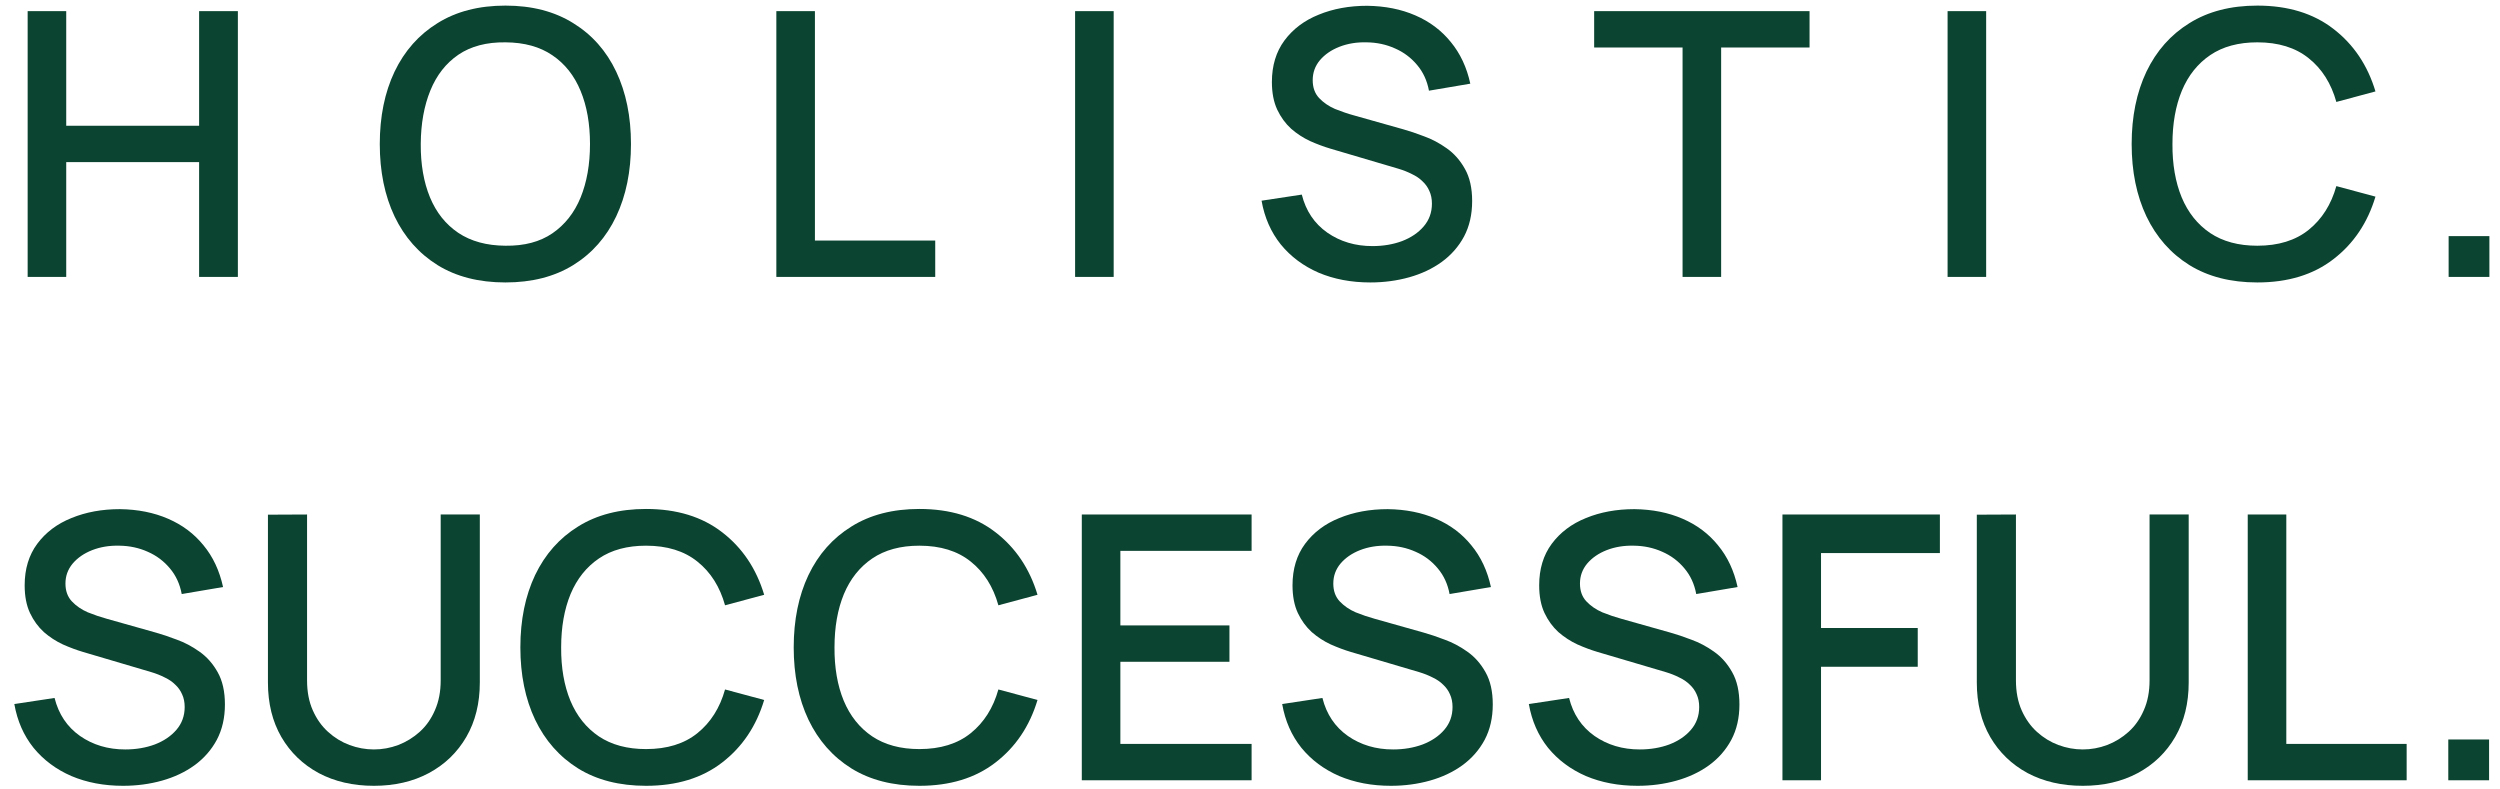
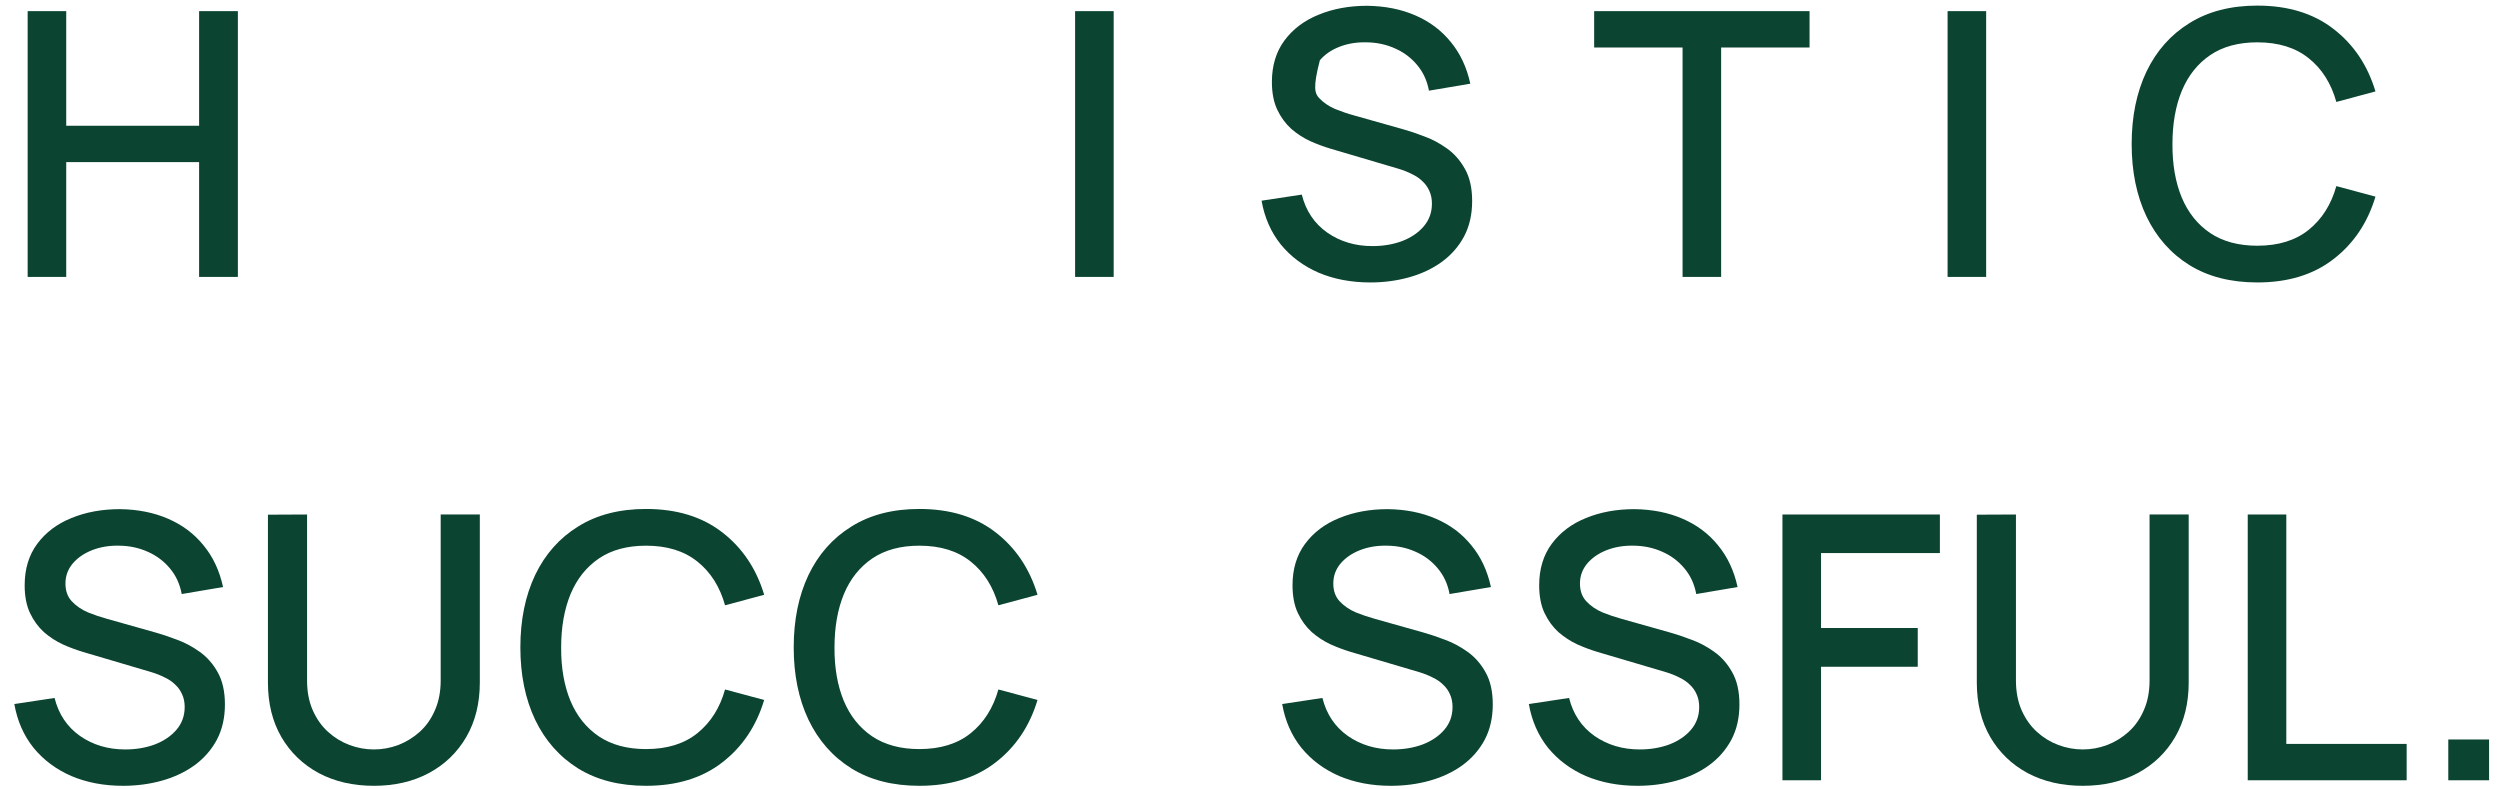
<svg xmlns="http://www.w3.org/2000/svg" width="149" height="47" viewBox="0 0 149 47" fill="none">
-   <path d="M145.938 16.504V14.073H148.368V16.504H145.938Z" fill="#0B4430" />
  <path d="M134.538 16.834C132.954 16.834 131.605 16.489 130.49 15.8C129.375 15.103 128.521 14.135 127.927 12.896C127.34 11.657 127.047 10.219 127.047 8.584C127.047 6.949 127.34 5.511 127.927 4.272C128.521 3.033 129.375 2.068 130.49 1.379C131.605 0.682 132.954 0.334 134.538 0.334C136.364 0.334 137.875 0.796 139.07 1.72C140.273 2.644 141.109 3.887 141.578 5.449L139.246 6.076C138.938 4.969 138.388 4.1 137.596 3.469C136.811 2.838 135.792 2.523 134.538 2.523C133.416 2.523 132.481 2.776 131.733 3.282C130.985 3.788 130.42 4.496 130.039 5.405C129.665 6.314 129.478 7.374 129.478 8.584C129.471 9.794 129.654 10.854 130.028 11.763C130.409 12.672 130.974 13.38 131.722 13.886C132.477 14.392 133.416 14.645 134.538 14.645C135.792 14.645 136.811 14.33 137.596 13.699C138.388 13.061 138.938 12.192 139.246 11.092L141.578 11.719C141.109 13.281 140.273 14.524 139.07 15.448C137.875 16.372 136.364 16.834 134.538 16.834Z" fill="#0B4430" />
  <path d="M116.076 16.504V0.664H118.375V16.504H116.076Z" fill="#0B4430" />
  <path d="M100.281 16.504V2.831H95.012V0.664H107.849V2.831H102.58V16.504H100.281Z" fill="#0B4430" />
-   <path d="M81.668 16.834C80.532 16.834 79.505 16.639 78.588 16.251C77.679 15.855 76.927 15.294 76.334 14.568C75.747 13.834 75.365 12.965 75.189 11.961L77.587 11.598C77.829 12.566 78.335 13.321 79.106 13.864C79.876 14.399 80.774 14.667 81.8 14.667C82.439 14.667 83.025 14.568 83.561 14.37C84.096 14.164 84.525 13.875 84.847 13.501C85.177 13.119 85.343 12.665 85.343 12.137C85.343 11.851 85.291 11.598 85.189 11.378C85.093 11.158 84.957 10.967 84.781 10.806C84.613 10.637 84.404 10.494 84.154 10.377C83.912 10.252 83.645 10.146 83.352 10.058L79.292 8.859C78.897 8.741 78.493 8.591 78.082 8.408C77.672 8.217 77.294 7.971 76.95 7.671C76.612 7.363 76.337 6.985 76.124 6.538C75.912 6.083 75.805 5.533 75.805 4.888C75.805 3.912 76.055 3.087 76.553 2.413C77.059 1.731 77.741 1.217 78.599 0.873C79.457 0.521 80.418 0.345 81.481 0.345C82.552 0.359 83.509 0.55 84.353 0.917C85.203 1.283 85.907 1.811 86.465 2.501C87.029 3.183 87.418 4.011 87.63 4.987L85.166 5.405C85.056 4.811 84.822 4.301 84.463 3.876C84.103 3.443 83.663 3.113 83.142 2.886C82.622 2.651 82.057 2.53 81.448 2.523C80.862 2.508 80.323 2.596 79.832 2.787C79.347 2.977 78.959 3.245 78.665 3.59C78.379 3.934 78.237 4.33 78.237 4.778C78.237 5.218 78.365 5.573 78.621 5.845C78.878 6.116 79.194 6.332 79.567 6.494C79.949 6.648 80.326 6.776 80.701 6.879L83.626 7.704C83.993 7.806 84.407 7.946 84.87 8.122C85.339 8.29 85.79 8.529 86.222 8.837C86.662 9.145 87.025 9.555 87.311 10.069C87.597 10.575 87.74 11.213 87.74 11.983C87.74 12.782 87.579 13.486 87.257 14.095C86.934 14.696 86.49 15.202 85.925 15.613C85.368 16.016 84.723 16.32 83.989 16.526C83.256 16.731 82.482 16.834 81.668 16.834Z" fill="#0B4430" />
+   <path d="M81.668 16.834C80.532 16.834 79.505 16.639 78.588 16.251C77.679 15.855 76.927 15.294 76.334 14.568C75.747 13.834 75.365 12.965 75.189 11.961L77.587 11.598C77.829 12.566 78.335 13.321 79.106 13.864C79.876 14.399 80.774 14.667 81.8 14.667C82.439 14.667 83.025 14.568 83.561 14.37C84.096 14.164 84.525 13.875 84.847 13.501C85.177 13.119 85.343 12.665 85.343 12.137C85.343 11.851 85.291 11.598 85.189 11.378C85.093 11.158 84.957 10.967 84.781 10.806C84.613 10.637 84.404 10.494 84.154 10.377C83.912 10.252 83.645 10.146 83.352 10.058L79.292 8.859C78.897 8.741 78.493 8.591 78.082 8.408C77.672 8.217 77.294 7.971 76.95 7.671C76.612 7.363 76.337 6.985 76.124 6.538C75.912 6.083 75.805 5.533 75.805 4.888C75.805 3.912 76.055 3.087 76.553 2.413C77.059 1.731 77.741 1.217 78.599 0.873C79.457 0.521 80.418 0.345 81.481 0.345C82.552 0.359 83.509 0.55 84.353 0.917C85.203 1.283 85.907 1.811 86.465 2.501C87.029 3.183 87.418 4.011 87.63 4.987L85.166 5.405C85.056 4.811 84.822 4.301 84.463 3.876C84.103 3.443 83.663 3.113 83.142 2.886C82.622 2.651 82.057 2.53 81.448 2.523C80.862 2.508 80.323 2.596 79.832 2.787C79.347 2.977 78.959 3.245 78.665 3.59C78.237 5.218 78.365 5.573 78.621 5.845C78.878 6.116 79.194 6.332 79.567 6.494C79.949 6.648 80.326 6.776 80.701 6.879L83.626 7.704C83.993 7.806 84.407 7.946 84.87 8.122C85.339 8.29 85.79 8.529 86.222 8.837C86.662 9.145 87.025 9.555 87.311 10.069C87.597 10.575 87.74 11.213 87.74 11.983C87.74 12.782 87.579 13.486 87.257 14.095C86.934 14.696 86.49 15.202 85.925 15.613C85.368 16.016 84.723 16.32 83.989 16.526C83.256 16.731 82.482 16.834 81.668 16.834Z" fill="#0B4430" />
  <path d="M64.076 16.504V0.664H66.375V16.504H64.076Z" fill="#0B4430" />
-   <path d="M46.27 16.504V0.664H48.569V14.337H55.74V16.504H46.27Z" fill="#0B4430" />
-   <path d="M30.126 16.834C28.542 16.834 27.192 16.489 26.078 15.8C24.963 15.103 24.109 14.135 23.515 12.896C22.928 11.657 22.635 10.219 22.635 8.584C22.635 6.949 22.928 5.511 23.515 4.272C24.109 3.033 24.963 2.068 26.078 1.379C27.192 0.682 28.542 0.334 30.126 0.334C31.702 0.334 33.048 0.682 34.163 1.379C35.285 2.068 36.139 3.033 36.726 4.272C37.312 5.511 37.606 6.949 37.606 8.584C37.606 10.219 37.312 11.657 36.726 12.896C36.139 14.135 35.285 15.103 34.163 15.8C33.048 16.489 31.702 16.834 30.126 16.834ZM30.126 14.645C31.248 14.66 32.179 14.414 32.92 13.908C33.668 13.395 34.229 12.683 34.603 11.774C34.977 10.857 35.164 9.794 35.164 8.584C35.164 7.374 34.977 6.318 34.603 5.416C34.229 4.507 33.668 3.799 32.92 3.293C32.179 2.787 31.248 2.53 30.126 2.523C29.004 2.508 28.069 2.754 27.321 3.26C26.58 3.766 26.023 4.477 25.649 5.394C25.275 6.311 25.084 7.374 25.077 8.584C25.069 9.794 25.253 10.854 25.627 11.763C26.001 12.665 26.562 13.369 27.31 13.875C28.065 14.381 29.004 14.638 30.126 14.645Z" fill="#0B4430" />
  <path d="M1.648 16.504V0.664H3.947V7.495H11.867V0.664H14.177V16.504H11.867V9.662H3.947V16.504H1.648Z" fill="#0B4430" />
  <path d="M145.918 46.504V44.073H148.349V46.504H145.918Z" fill="#0B4430" />
  <path d="M133.965 46.504V30.664H136.264V44.337H143.436V46.504H133.965Z" fill="#0B4430" />
  <path d="M124.132 46.834C122.893 46.834 121.797 46.581 120.843 46.075C119.897 45.562 119.157 44.847 118.621 43.93C118.086 43.006 117.818 41.921 117.818 40.674V30.675L120.15 30.664V40.553C120.15 41.228 120.264 41.822 120.491 42.335C120.719 42.848 121.023 43.277 121.404 43.622C121.786 43.967 122.211 44.227 122.68 44.403C123.157 44.579 123.641 44.667 124.132 44.667C124.631 44.667 125.115 44.579 125.584 44.403C126.061 44.22 126.49 43.956 126.871 43.611C127.253 43.266 127.553 42.837 127.773 42.324C128.001 41.811 128.114 41.22 128.114 40.553V30.664H130.446V40.674C130.446 41.913 130.179 42.995 129.643 43.919C129.108 44.843 128.364 45.562 127.41 46.075C126.464 46.581 125.372 46.834 124.132 46.834Z" fill="#0B4430" />
  <path d="M106.234 46.504V30.664H115.617V32.963H108.533V37.429H114.297V39.739H108.533V46.504H106.234Z" fill="#0B4430" />
  <path d="M97.598 46.834C96.462 46.834 95.435 46.639 94.518 46.251C93.609 45.855 92.857 45.294 92.263 44.568C91.677 43.834 91.295 42.965 91.119 41.961L93.517 41.598C93.759 42.566 94.265 43.321 95.035 43.864C95.805 44.399 96.704 44.667 97.73 44.667C98.368 44.667 98.955 44.568 99.49 44.37C100.025 44.164 100.454 43.875 100.777 43.501C101.107 43.119 101.272 42.665 101.272 42.137C101.272 41.851 101.221 41.598 101.118 41.378C101.023 41.158 100.887 40.967 100.711 40.806C100.542 40.637 100.333 40.494 100.084 40.377C99.842 40.252 99.575 40.146 99.281 40.058L95.222 38.859C94.826 38.741 94.423 38.591 94.012 38.408C93.602 38.217 93.224 37.971 92.879 37.671C92.542 37.363 92.267 36.985 92.054 36.538C91.841 36.083 91.735 35.533 91.735 34.888C91.735 33.912 91.984 33.087 92.483 32.413C92.989 31.731 93.671 31.217 94.529 30.873C95.387 30.521 96.348 30.345 97.411 30.345C98.482 30.359 99.439 30.55 100.282 30.917C101.133 31.283 101.837 31.811 102.394 32.501C102.959 33.183 103.347 34.011 103.56 34.987L101.096 35.405C100.986 34.811 100.751 34.301 100.392 33.876C100.033 33.443 99.593 33.113 99.072 32.886C98.552 32.651 97.987 32.53 97.378 32.523C96.791 32.508 96.252 32.596 95.761 32.787C95.277 32.977 94.888 33.245 94.595 33.59C94.309 33.934 94.166 34.33 94.166 34.778C94.166 35.218 94.294 35.573 94.551 35.845C94.808 36.116 95.123 36.332 95.497 36.494C95.879 36.648 96.256 36.776 96.63 36.879L99.556 37.704C99.923 37.806 100.337 37.946 100.799 38.122C101.268 38.29 101.719 38.529 102.152 38.837C102.592 39.145 102.955 39.555 103.241 40.069C103.527 40.575 103.67 41.213 103.67 41.983C103.67 42.782 103.509 43.486 103.186 44.095C102.863 44.696 102.42 45.202 101.855 45.613C101.298 46.016 100.652 46.32 99.919 46.526C99.186 46.731 98.412 46.834 97.598 46.834Z" fill="#0B4430" />
  <path d="M82.897 46.834C81.76 46.834 80.734 46.639 79.817 46.251C78.908 45.855 78.156 45.294 77.562 44.568C76.975 43.834 76.594 42.965 76.418 41.961L78.816 41.598C79.058 42.566 79.564 43.321 80.334 43.864C81.104 44.399 82.002 44.667 83.029 44.667C83.667 44.667 84.254 44.568 84.789 44.37C85.324 44.164 85.753 43.875 86.076 43.501C86.406 43.119 86.571 42.665 86.571 42.137C86.571 41.851 86.52 41.598 86.417 41.378C86.322 41.158 86.186 40.967 86.01 40.806C85.841 40.637 85.632 40.494 85.383 40.377C85.141 40.252 84.873 40.146 84.58 40.058L80.521 38.859C80.125 38.741 79.722 38.591 79.311 38.408C78.9 38.217 78.523 37.971 78.178 37.671C77.841 37.363 77.566 36.985 77.353 36.538C77.14 36.083 77.034 35.533 77.034 34.888C77.034 33.912 77.283 33.087 77.782 32.413C78.288 31.731 78.97 31.217 79.828 30.873C80.686 30.521 81.647 30.345 82.71 30.345C83.781 30.359 84.738 30.55 85.581 30.917C86.432 31.283 87.136 31.811 87.693 32.501C88.258 33.183 88.646 34.011 88.859 34.987L86.395 35.405C86.285 34.811 86.05 34.301 85.691 33.876C85.332 33.443 84.892 33.113 84.371 32.886C83.85 32.651 83.286 32.53 82.677 32.523C82.09 32.508 81.551 32.596 81.06 32.787C80.576 32.977 80.187 33.245 79.894 33.59C79.608 33.934 79.465 34.33 79.465 34.778C79.465 35.218 79.593 35.573 79.85 35.845C80.107 36.116 80.422 36.332 80.796 36.494C81.177 36.648 81.555 36.776 81.929 36.879L84.855 37.704C85.222 37.806 85.636 37.946 86.098 38.122C86.567 38.29 87.018 38.529 87.451 38.837C87.891 39.145 88.254 39.555 88.54 40.069C88.826 40.575 88.969 41.213 88.969 41.983C88.969 42.782 88.808 43.486 88.485 44.095C88.162 44.696 87.719 45.202 87.154 45.613C86.597 46.016 85.951 46.32 85.218 46.526C84.485 46.731 83.711 46.834 82.897 46.834Z" fill="#0B4430" />
-   <path d="M64.475 46.504V30.664H74.595V32.831H66.774V37.275H73.275V39.442H66.774V44.337H74.595V46.504H64.475Z" fill="#0B4430" />
  <path d="M54.796 46.834C53.212 46.834 51.862 46.489 50.748 45.8C49.633 45.103 48.779 44.135 48.185 42.896C47.598 41.657 47.305 40.219 47.305 38.584C47.305 36.949 47.598 35.511 48.185 34.272C48.779 33.033 49.633 32.068 50.748 31.379C51.862 30.682 53.212 30.334 54.796 30.334C56.622 30.334 58.132 30.796 59.328 31.72C60.53 32.644 61.366 33.887 61.836 35.449L59.504 36.076C59.196 34.969 58.646 34.1 57.854 33.469C57.069 32.838 56.05 32.523 54.796 32.523C53.674 32.523 52.739 32.776 51.991 33.282C51.243 33.788 50.678 34.496 50.297 35.405C49.923 36.314 49.736 37.374 49.736 38.584C49.728 39.794 49.912 40.854 50.286 41.763C50.667 42.672 51.232 43.38 51.98 43.886C52.735 44.392 53.674 44.645 54.796 44.645C56.05 44.645 57.069 44.33 57.854 43.699C58.646 43.061 59.196 42.192 59.504 41.092L61.836 41.719C61.366 43.281 60.53 44.524 59.328 45.448C58.132 46.372 56.622 46.834 54.796 46.834Z" fill="#0B4430" />
  <path d="M38.505 46.834C36.921 46.834 35.571 46.489 34.457 45.8C33.342 45.103 32.488 44.135 31.894 42.896C31.307 41.657 31.014 40.219 31.014 38.584C31.014 36.949 31.307 35.511 31.894 34.272C32.488 33.033 33.342 32.068 34.457 31.379C35.571 30.682 36.921 30.334 38.505 30.334C40.331 30.334 41.841 30.796 43.037 31.72C44.239 32.644 45.075 33.887 45.545 35.449L43.213 36.076C42.905 34.969 42.355 34.1 41.563 33.469C40.778 32.838 39.759 32.523 38.505 32.523C37.383 32.523 36.448 32.776 35.7 33.282C34.952 33.788 34.387 34.496 34.006 35.405C33.632 36.314 33.445 37.374 33.445 38.584C33.437 39.794 33.621 40.854 33.995 41.763C34.376 42.672 34.941 43.38 35.689 43.886C36.444 44.392 37.383 44.645 38.505 44.645C39.759 44.645 40.778 44.33 41.563 43.699C42.355 43.061 42.905 42.192 43.213 41.092L45.545 41.719C45.075 43.281 44.239 44.524 43.037 45.448C41.841 46.372 40.331 46.834 38.505 46.834Z" fill="#0B4430" />
  <path d="M22.283 46.834C21.043 46.834 19.947 46.581 18.994 46.075C18.048 45.562 17.307 44.847 16.772 43.93C16.236 43.006 15.969 41.921 15.969 40.674V30.675L18.301 30.664V40.553C18.301 41.228 18.414 41.822 18.642 42.335C18.869 42.848 19.173 43.277 19.555 43.622C19.936 43.967 20.361 44.227 20.831 44.403C21.307 44.579 21.791 44.667 22.283 44.667C22.781 44.667 23.265 44.579 23.735 44.403C24.211 44.22 24.64 43.956 25.022 43.611C25.403 43.266 25.704 42.837 25.924 42.324C26.151 41.811 26.265 41.22 26.265 40.553V30.664H28.597V40.674C28.597 41.913 28.329 42.995 27.794 43.919C27.258 44.843 26.514 45.562 25.561 46.075C24.615 46.581 23.522 46.834 22.283 46.834Z" fill="#0B4430" />
  <path d="M7.333 46.834C6.196 46.834 5.169 46.639 4.253 46.251C3.343 45.855 2.592 45.294 1.998 44.568C1.411 43.834 1.03 42.965 0.854 41.961L3.252 41.598C3.494 42.566 4 43.321 4.77 43.864C5.54 44.399 6.438 44.667 7.465 44.667C8.103 44.667 8.689 44.568 9.225 44.37C9.76 44.164 10.189 43.875 10.511 43.501C10.841 43.119 11.007 42.665 11.007 42.137C11.007 41.851 10.955 41.598 10.852 41.378C10.757 41.158 10.621 40.967 10.445 40.806C10.277 40.637 10.068 40.494 9.819 40.377C9.577 40.252 9.309 40.146 9.016 40.058L4.957 38.859C4.561 38.741 4.157 38.591 3.747 38.408C3.336 38.217 2.958 37.971 2.614 37.671C2.276 37.363 2.001 36.985 1.789 36.538C1.576 36.083 1.47 35.533 1.47 34.888C1.47 33.912 1.719 33.087 2.218 32.413C2.724 31.731 3.406 31.217 4.264 30.873C5.122 30.521 6.082 30.345 7.146 30.345C8.216 30.359 9.173 30.55 10.017 30.917C10.867 31.283 11.571 31.811 12.129 32.501C12.693 33.183 13.082 34.011 13.294 34.987L10.831 35.405C10.72 34.811 10.486 34.301 10.127 33.876C9.767 33.443 9.327 33.113 8.807 32.886C8.286 32.651 7.721 32.53 7.113 32.523C6.526 32.508 5.987 32.596 5.496 32.787C5.012 32.977 4.623 33.245 4.33 33.59C4.044 33.934 3.901 34.33 3.901 34.778C3.901 35.218 4.029 35.573 4.286 35.845C4.542 36.116 4.858 36.332 5.232 36.494C5.613 36.648 5.991 36.776 6.365 36.879L9.291 37.704C9.657 37.806 10.072 37.946 10.534 38.122C11.003 38.29 11.454 38.529 11.886 38.837C12.326 39.145 12.69 39.555 12.976 40.069C13.261 40.575 13.405 41.213 13.405 41.983C13.405 42.782 13.243 43.486 12.921 44.095C12.598 44.696 12.154 45.202 11.589 45.613C11.032 46.016 10.387 46.32 9.654 46.526C8.92 46.731 8.147 46.834 7.333 46.834Z" fill="#0B4430" />
</svg>